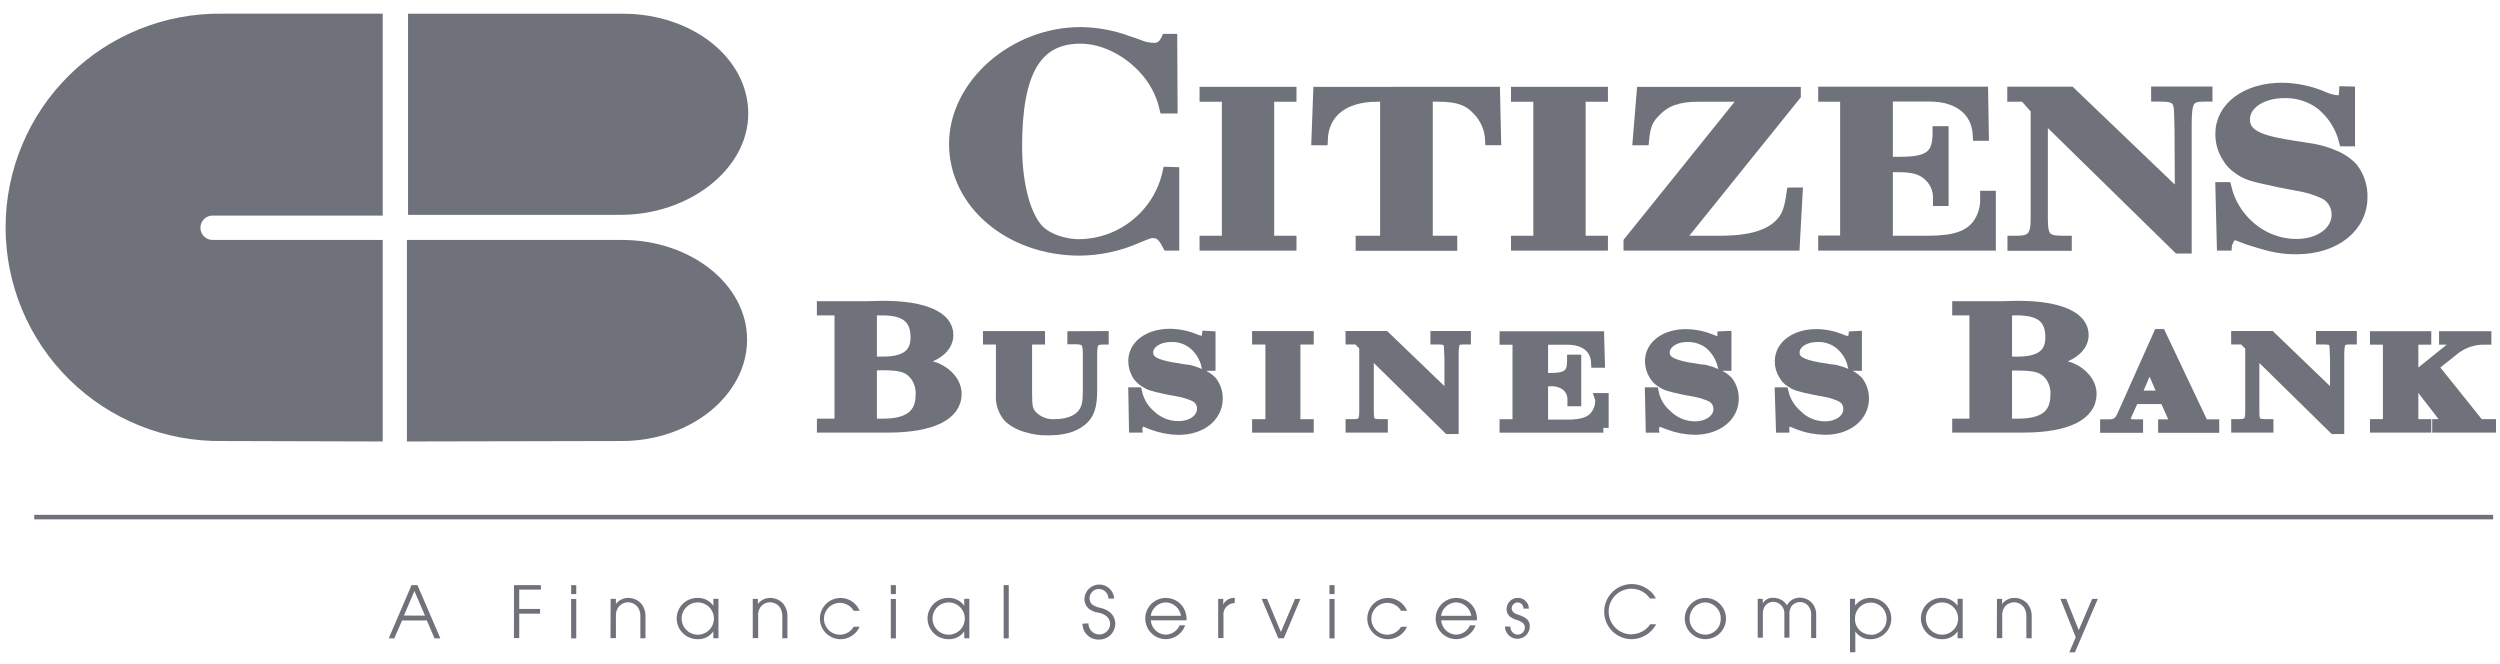
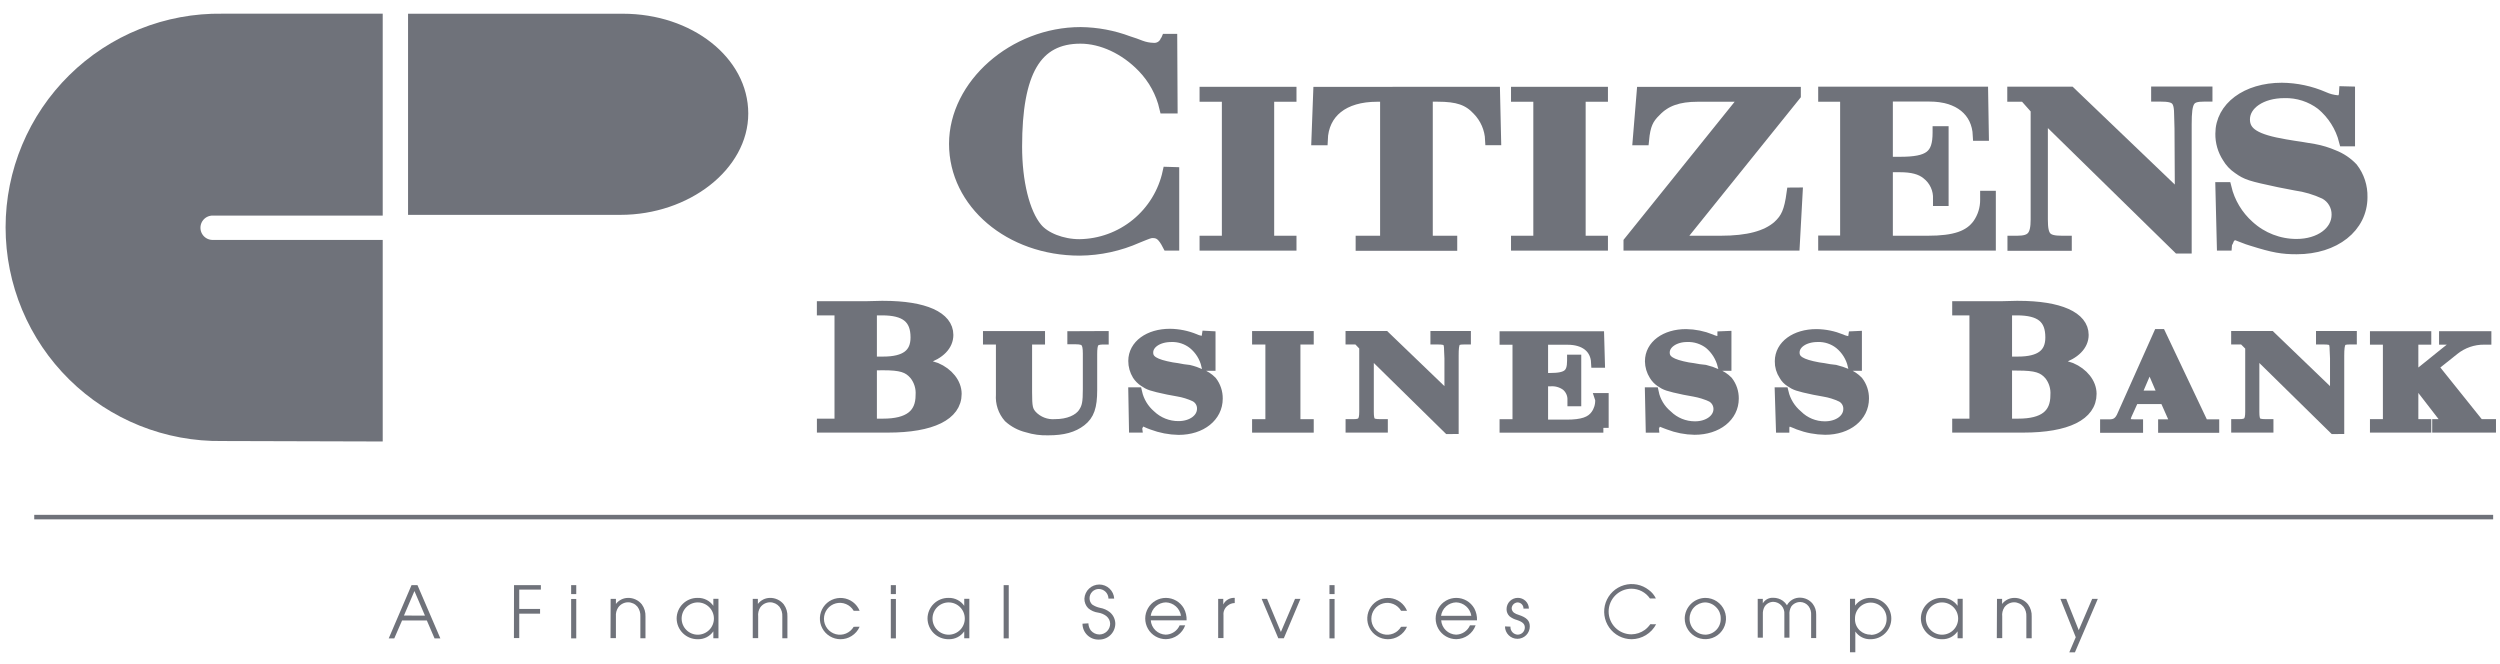
<svg xmlns="http://www.w3.org/2000/svg" width="177" height="47" viewBox="0 0 177 47" fill="none">
  <path fill-rule="evenodd" clip-rule="evenodd" d="M83.114 12.202V17.369H82.679C82.324 16.681 82.067 16.479 81.611 16.479C81.408 16.479 81.294 16.529 80.543 16.834C79.252 17.409 77.856 17.712 76.444 17.724C71.476 17.724 67.567 14.389 67.567 10.186C67.567 5.982 71.771 2.292 76.507 2.292C77.664 2.305 78.81 2.519 79.893 2.926L80.352 3.078L80.758 3.231C81.043 3.339 81.344 3.399 81.649 3.408C81.828 3.425 82.009 3.384 82.164 3.293C82.319 3.201 82.442 3.063 82.514 2.898C82.545 2.859 82.571 2.817 82.59 2.771H82.974L82.999 7.659H82.464C82.212 6.564 81.663 5.559 80.879 4.755C79.655 3.487 78.025 2.717 76.497 2.717C73.365 2.717 71.99 5.085 71.99 10.382C71.99 12.877 72.525 15.068 73.416 16.139C73.977 16.827 75.198 17.309 76.421 17.309C77.891 17.291 79.311 16.774 80.448 15.844C81.586 14.914 82.375 13.626 82.686 12.189L83.114 12.202Z" fill="#6F727A" stroke="#6F727A" stroke-width="0.75" stroke-miterlimit="2.61" />
  <path fill-rule="evenodd" clip-rule="evenodd" d="M86.883 17.065V6.829H85.304V6.521H91.416V6.829H89.837V17.065H91.416V17.369H85.304V17.065H86.883Z" fill="#6F727A" stroke="#6F727A" stroke-width="0.75" stroke-miterlimit="2.61" />
  <path fill-rule="evenodd" clip-rule="evenodd" d="M105.827 6.521L105.904 9.907H105.523C105.489 9.113 105.163 8.36 104.607 7.792C103.944 7.079 103.206 6.825 101.779 6.825H101.066V17.065H102.797V17.382H96.355V17.065H98.086V6.829H97.499C95.131 6.829 93.695 7.973 93.629 9.91H93.223L93.35 6.524L105.827 6.521Z" fill="#6F727A" stroke="#6F727A" stroke-width="0.75" stroke-miterlimit="2.61" />
  <path fill-rule="evenodd" clip-rule="evenodd" d="M108.934 17.065V6.829H107.355V6.521H113.467V6.829H111.889V17.065H113.467V17.369H107.355V17.065H108.934Z" fill="#6F727A" stroke="#6F727A" stroke-width="0.75" stroke-miterlimit="2.61" />
  <path fill-rule="evenodd" clip-rule="evenodd" d="M127.251 13.651L127.048 17.369H115.319V17.116L123.596 6.829H120.198C118.847 6.829 117.931 7.146 117.243 7.871C116.682 8.407 116.479 8.864 116.378 9.91H115.972L116.251 6.524H127.124V6.752L118.822 17.065H121.827C123.761 17.065 125.061 16.71 125.875 15.996C126.462 15.461 126.69 14.954 126.868 13.654L127.251 13.651Z" fill="#6F727A" stroke="#6F727A" stroke-width="0.75" stroke-miterlimit="2.61" />
  <path fill-rule="evenodd" clip-rule="evenodd" d="M140.93 17.369H129.103V17.052H130.656V6.828H129.103V6.511H140.385L140.436 9.593H140.052C139.976 7.862 138.676 6.816 136.616 6.816H133.639V11.476H134.504C136.594 11.476 137.202 11.016 137.202 9.387V9.311H137.586V14.212H137.231V14.11C137.25 13.77 137.186 13.429 137.044 13.119C136.902 12.808 136.686 12.537 136.416 12.329C135.982 11.974 135.373 11.818 134.514 11.818H133.639V17.065H136.492C138.394 17.065 139.421 16.71 140.033 15.867C140.388 15.36 140.576 14.754 140.569 14.136V13.882H140.93V17.369Z" fill="#6F727A" stroke="#6F727A" stroke-width="0.75" stroke-miterlimit="2.61" />
  <path fill-rule="evenodd" clip-rule="evenodd" d="M154.213 17.575L144.614 8.176V15.537C144.614 16.786 144.868 17.065 145.99 17.065H146.307V17.382H142.503V17.065H142.82C143.837 17.065 144.145 16.71 144.145 15.537V7.745L143.33 6.828H142.49V6.511H146.589L154.356 13.949L154.33 9.111L154.305 8.195C154.305 7.05 154.077 6.819 152.958 6.819H152.676V6.502H156.267V6.819H156.065C154.996 6.819 154.796 7.098 154.796 8.807V17.575H154.213Z" fill="#6F727A" stroke="#6F727A" stroke-width="0.75" stroke-miterlimit="2.61" />
  <path fill-rule="evenodd" clip-rule="evenodd" d="M166.361 6.496V9.983H165.974C165.717 8.975 165.147 8.075 164.345 7.412C163.592 6.841 162.667 6.545 161.723 6.572C160.119 6.572 158.921 7.387 158.921 8.455C158.921 9.406 159.71 9.881 161.799 10.236L162.411 10.338C163.15 10.439 163.609 10.541 163.838 10.566C164.32 10.655 164.79 10.799 165.239 10.994C165.741 11.19 166.194 11.494 166.564 11.885C167.023 12.477 167.262 13.21 167.242 13.958C167.242 16.098 165.305 17.626 162.608 17.626C161.59 17.626 160.978 17.525 159.438 17.04L159.121 16.938L158.458 16.685C158.404 16.653 158.343 16.635 158.28 16.634C158.185 16.633 158.092 16.658 158.011 16.707C157.929 16.757 157.864 16.828 157.821 16.913L157.745 17.09C157.694 17.166 157.694 17.217 157.669 17.242C157.655 17.284 157.646 17.326 157.643 17.369H157.326L157.225 13.27H157.608C157.859 14.324 158.428 15.274 159.238 15.993C160.157 16.831 161.355 17.294 162.598 17.293C164.228 17.293 165.451 16.402 165.451 15.204C165.457 14.902 165.379 14.604 165.226 14.344C165.074 14.083 164.852 13.87 164.586 13.727C163.932 13.421 163.237 13.215 162.522 13.115L161.349 12.887C159.314 12.453 159.057 12.376 158.445 11.936C158.143 11.732 157.89 11.462 157.707 11.146C157.382 10.647 157.214 10.062 157.222 9.466C157.222 7.583 159.054 6.233 161.552 6.233C162.578 6.242 163.591 6.458 164.532 6.867C164.837 7.007 165.164 7.093 165.499 7.12C165.854 7.12 165.959 6.968 165.984 6.486L166.361 6.496Z" fill="#6F727A" stroke="#6F727A" stroke-width="0.75" stroke-miterlimit="2.61" />
  <path fill-rule="evenodd" clip-rule="evenodd" d="M64.245 25.646C64.941 25.68 65.627 25.817 66.283 26.052C67.123 26.41 67.71 27.121 67.71 27.885C67.71 29.387 65.979 30.253 62.872 30.253H58.212V30.015H59.458V21.953H58.209V21.7H61.341L62.413 21.674H62.539C65.469 21.674 67.123 22.438 67.123 23.713C67.123 24.451 66.537 25.063 65.494 25.393C65.086 25.51 64.669 25.595 64.248 25.646H64.245ZM61.709 21.953V25.621H62.523C64.109 25.621 64.841 25.06 64.841 23.89C64.841 22.54 64.102 21.953 62.447 21.953H61.709ZM61.709 25.849V30.015H62.523C64.33 30.015 65.199 29.352 65.199 27.977C65.237 27.455 65.078 26.938 64.752 26.528C64.292 25.992 63.785 25.84 62.511 25.84L61.709 25.849Z" fill="#6F727A" stroke="#6F727A" stroke-width="0.75" stroke-miterlimit="2.61" />
  <path fill-rule="evenodd" clip-rule="evenodd" d="M78.121 23.814V24.017H78.044C77.433 24.043 77.306 24.245 77.306 25.085V27.622C77.306 28.794 77.103 29.378 76.542 29.812C75.981 30.246 75.274 30.446 74.225 30.446C73.716 30.464 73.208 30.396 72.722 30.243C72.238 30.126 71.791 29.89 71.422 29.555C71.23 29.337 71.084 29.083 70.992 28.807C70.9 28.532 70.864 28.241 70.886 27.951V24.017H69.97V23.814H73.613V24.017H72.697V27.761C72.697 28.829 72.747 29.061 73.055 29.416C73.266 29.638 73.524 29.81 73.811 29.92C74.097 30.029 74.404 30.074 74.71 30.05C75.626 30.05 76.39 29.733 76.722 29.21C76.976 28.826 77.04 28.497 77.04 27.555V25.019C77.04 24.23 76.862 24.001 76.174 24.001H75.943V23.824L78.121 23.814Z" fill="#6F727A" stroke="#6F727A" stroke-width="0.75" stroke-miterlimit="2.61" />
  <path fill-rule="evenodd" clip-rule="evenodd" d="M85.684 23.814V25.878H85.431C85.292 25.277 84.957 24.74 84.48 24.35C84.039 24.002 83.488 23.821 82.927 23.84C81.975 23.84 81.272 24.325 81.272 24.959C81.272 25.52 81.731 25.799 82.977 26.027L83.332 26.078C83.614 26.138 83.898 26.183 84.185 26.211C84.465 26.277 84.738 26.371 85 26.49C85.298 26.599 85.567 26.773 85.789 27C86.058 27.351 86.201 27.782 86.195 28.224C86.195 29.492 85.05 30.415 83.446 30.415C82.81 30.404 82.181 30.284 81.585 30.059L81.383 29.983L81.015 29.822H80.888C80.836 29.821 80.784 29.835 80.74 29.862C80.695 29.889 80.659 29.927 80.635 29.974L80.584 30.075C80.558 30.126 80.533 30.151 80.533 30.177C80.515 30.198 80.506 30.225 80.508 30.253H80.305L80.26 27.796H80.489C80.632 28.42 80.971 28.982 81.456 29.4C81.991 29.911 82.703 30.194 83.443 30.189C84.394 30.189 85.123 29.654 85.123 28.94C85.128 28.763 85.082 28.588 84.992 28.435C84.902 28.282 84.77 28.157 84.613 28.075C84.225 27.892 83.813 27.764 83.389 27.695L82.701 27.568C81.503 27.314 81.351 27.251 80.996 27.007C80.812 26.887 80.656 26.73 80.536 26.547C80.353 26.248 80.256 25.905 80.257 25.555C80.257 24.436 81.351 23.653 82.828 23.653C83.431 23.66 84.026 23.78 84.584 24.008C84.761 24.092 84.951 24.143 85.146 24.16C85.348 24.16 85.424 24.084 85.463 23.802L85.684 23.814Z" fill="#6F727A" stroke="#6F727A" stroke-width="0.75" stroke-miterlimit="2.61" />
  <path fill-rule="evenodd" clip-rule="evenodd" d="M89.964 30.053V24.017H89.023V23.814H92.637V24.017H91.695V30.053H92.637V30.256H89.023V30.053H89.964Z" fill="#6F727A" stroke="#6F727A" stroke-width="0.75" stroke-miterlimit="2.61" />
  <path fill-rule="evenodd" clip-rule="evenodd" d="M102.543 30.357L96.891 24.806V29.159C96.891 29.898 97.043 30.05 97.706 30.05H97.883V30.253H95.642V30.05H95.845C96.431 30.05 96.609 29.847 96.609 29.159V24.524L96.124 24.014H95.639V23.811H98.058L102.641 28.218V25.364L102.616 24.803C102.616 24.141 102.464 24.014 101.801 24.014H101.649V23.811H103.764V24.014H103.662C103 24.014 102.898 24.166 102.898 25.187V30.354L102.543 30.357Z" fill="#6F727A" stroke="#6F727A" stroke-width="0.75" stroke-miterlimit="2.61" />
  <path fill-rule="evenodd" clip-rule="evenodd" d="M113.518 30.256H106.544V30.053H107.46V24.03H106.544V23.827H113.201L113.252 25.662H113.024C112.973 24.645 112.209 24.033 110.985 24.033H109.229V26.782H109.739C110.963 26.782 111.324 26.503 111.324 25.536V25.485H111.578V28.389H111.35V28.338C111.36 28.14 111.324 27.943 111.244 27.762C111.164 27.581 111.043 27.421 110.89 27.295C110.558 27.055 110.151 26.943 109.743 26.978H109.229V30.085H110.909C112.031 30.085 112.64 29.882 112.998 29.372C113.208 29.074 113.319 28.718 113.315 28.354V28.278L113.29 28.202H113.518V30.291V30.256Z" fill="#6F727A" stroke="#6F727A" stroke-width="0.75" stroke-miterlimit="2.61" />
  <path fill-rule="evenodd" clip-rule="evenodd" d="M122.211 23.814V25.878H121.982C121.833 25.282 121.501 24.747 121.031 24.35C120.579 24 120.018 23.819 119.446 23.839C118.556 23.839 117.842 24.324 117.842 24.959C117.842 25.52 118.302 25.799 119.497 26.027L119.852 26.078C120.138 26.136 120.427 26.179 120.718 26.204C120.998 26.271 121.27 26.364 121.532 26.483C121.83 26.592 122.1 26.767 122.322 26.994C122.592 27.344 122.736 27.775 122.731 28.217C122.731 29.485 121.583 30.408 119.979 30.408C119.352 30.399 118.732 30.279 118.147 30.053L117.944 29.977L117.56 29.825H117.471C117.416 29.823 117.36 29.837 117.311 29.863C117.262 29.89 117.221 29.929 117.192 29.977L117.167 30.078C117.142 30.129 117.116 30.154 117.116 30.18C117.099 30.201 117.09 30.228 117.091 30.256H116.888L116.837 27.796H117.066C117.198 28.424 117.539 28.989 118.032 29.4C118.559 29.919 119.269 30.208 120.007 30.205C120.959 30.205 121.688 29.669 121.688 28.956C121.688 28.779 121.641 28.606 121.551 28.453C121.461 28.301 121.332 28.176 121.177 28.091C120.788 27.912 120.378 27.784 119.957 27.71L119.269 27.583C118.071 27.33 117.918 27.266 117.563 27.022C117.387 26.902 117.239 26.745 117.129 26.562C116.942 26.267 116.841 25.926 116.837 25.577C116.837 24.458 117.906 23.675 119.373 23.675C119.976 23.684 120.571 23.804 121.13 24.03C121.305 24.116 121.496 24.168 121.691 24.182C121.894 24.182 121.97 24.106 121.97 23.824L122.211 23.814Z" fill="#6F727A" stroke="#6F727A" stroke-width="0.75" stroke-miterlimit="2.61" />
  <path fill-rule="evenodd" clip-rule="evenodd" d="M131.448 23.814V25.878H131.195C131.056 25.277 130.721 24.74 130.244 24.35C129.803 24.001 129.252 23.82 128.69 23.839C127.739 23.839 127.036 24.324 127.036 24.959C127.036 25.52 127.495 25.799 128.741 26.027L129.096 26.078C129.374 26.136 129.654 26.178 129.936 26.204C130.223 26.275 130.504 26.368 130.776 26.483C131.064 26.598 131.324 26.772 131.54 26.994C131.811 27.344 131.955 27.775 131.949 28.217C131.949 29.485 130.805 30.408 129.223 30.408C128.579 30.4 127.942 30.28 127.34 30.053L127.162 29.977L126.779 29.825H126.665C126.613 29.824 126.561 29.838 126.516 29.865C126.472 29.892 126.435 29.93 126.411 29.977L126.36 30.078C126.335 30.129 126.335 30.154 126.31 30.18V30.256H126.107L126.031 27.796H126.259C126.411 28.422 126.759 28.984 127.251 29.4C127.507 29.656 127.811 29.858 128.146 29.997C128.48 30.135 128.839 30.206 129.201 30.205C130.168 30.205 130.881 29.669 130.881 28.956C130.885 28.779 130.84 28.603 130.749 28.45C130.659 28.297 130.528 28.173 130.371 28.091C129.982 27.907 129.571 27.779 129.147 27.71L128.459 27.583C127.261 27.33 127.109 27.266 126.753 27.022C126.572 26.909 126.422 26.751 126.319 26.562C126.124 26.271 126.023 25.927 126.031 25.577C126.031 24.458 127.124 23.675 128.602 23.675C129.204 23.682 129.8 23.802 130.358 24.03C130.534 24.114 130.724 24.165 130.919 24.182C131.147 24.182 131.198 24.106 131.236 23.824L131.448 23.814Z" fill="#6F727A" stroke="#6F727A" stroke-width="0.75" stroke-miterlimit="2.61" />
  <path fill-rule="evenodd" clip-rule="evenodd" d="M144.614 25.646C145.305 25.68 145.987 25.816 146.637 26.052C147.477 26.41 148.063 27.121 148.063 27.885C148.063 29.387 146.358 30.253 143.251 30.253H138.591V30.015H139.811V21.953H138.591V21.7H141.723L142.766 21.674H142.893C145.822 21.674 147.502 22.438 147.502 23.713C147.502 24.451 146.89 25.063 145.847 25.393C145.447 25.51 145.038 25.595 144.624 25.646H144.614ZM142.078 21.953V25.621H142.867C144.452 25.621 145.185 25.06 145.185 23.89C145.185 22.54 144.471 21.953 142.791 21.953H142.078ZM142.078 25.849V30.015H142.893C144.7 30.015 145.543 29.352 145.543 27.977C145.58 27.464 145.425 26.955 145.109 26.55C144.649 26.014 144.138 25.862 142.842 25.862L142.078 25.849Z" fill="#6F727A" stroke="#6F727A" stroke-width="0.75" stroke-miterlimit="2.61" />
  <path fill-rule="evenodd" clip-rule="evenodd" d="M152.977 23.675L156.007 30.066H156.746V30.268H153.17V30.066H154.086L153.272 28.233H151.075L150.59 29.302C150.518 29.454 150.475 29.619 150.463 29.787C150.463 29.989 150.691 30.066 151.151 30.066H151.354V30.268H149.062V30.066H149.341C149.797 30.066 150.079 29.888 150.292 29.352L152.828 23.675H152.977ZM151.195 28.03H153.183L152.191 25.713L151.198 28.03H151.195Z" fill="#6F727A" stroke="#6F727A" stroke-width="0.75" stroke-miterlimit="2.61" />
  <path fill-rule="evenodd" clip-rule="evenodd" d="M165.239 30.357L159.587 24.806V29.159C159.587 29.898 159.739 30.05 160.401 30.05H160.585V30.253H158.344V30.05H158.547C159.159 30.05 159.336 29.847 159.336 29.159V24.524L158.826 24.014H158.341V23.811H160.759L165.34 28.218V25.364L165.315 24.803C165.315 24.141 165.188 24.014 164.526 24.014H164.348V23.811H166.488V24.014H166.361C165.727 24.014 165.597 24.166 165.597 25.187V30.354L165.239 30.357Z" fill="#6F727A" stroke="#6F727A" stroke-width="0.75" stroke-miterlimit="2.61" />
  <path fill-rule="evenodd" clip-rule="evenodd" d="M172.242 25.951L175.526 30.05H176.341V30.253H172.575V30.05H173.415L170.996 26.918L170.844 27.045V30.05H171.76V30.253H168.168V30.05H169.084V24.027H168.168V23.824H171.76V24.027H170.844V26.804L173.186 24.917C173.697 24.537 173.9 24.306 173.9 24.179C173.9 24.052 173.773 24.027 173.465 24.027H173.06V23.824H176.014V24.027H175.887C175.11 24.018 174.354 24.279 173.748 24.765L172.245 25.964L172.242 25.951Z" fill="#6F727A" stroke="#6F727A" stroke-width="0.75" stroke-miterlimit="2.61" />
  <path fill-rule="evenodd" clip-rule="evenodd" d="M44.102 1.262C48.857 1.262 52.687 4.28 52.687 8.036C52.687 11.793 48.657 14.922 43.924 14.922H29.18V1.262H44.102Z" fill="#6F727A" stroke="#6F727A" stroke-width="0.58" stroke-miterlimit="2.61" />
-   <path fill-rule="evenodd" clip-rule="evenodd" d="M44.02 17.277C48.775 17.277 52.604 20.321 52.604 24.052C52.604 27.783 48.765 30.934 44.02 30.934L29.098 30.966V17.277H44.02Z" fill="#6F727A" stroke="#6F727A" stroke-width="0.58" stroke-miterlimit="2.61" />
  <path fill-rule="evenodd" clip-rule="evenodd" d="M15.054 14.973C14.748 14.973 14.455 15.094 14.239 15.31C14.023 15.526 13.902 15.819 13.902 16.125C13.902 16.431 14.023 16.724 14.239 16.94C14.455 17.156 14.748 17.277 15.054 17.277H26.806V30.966L15.742 30.934C13.775 30.963 11.822 30.601 9.997 29.868C8.171 29.135 6.51 28.047 5.109 26.666C3.708 25.285 2.595 23.64 1.836 21.825C1.077 20.011 0.686 18.063 0.686 16.096C0.686 14.13 1.077 12.182 1.836 10.368C2.595 8.553 3.708 6.908 5.109 5.527C6.51 4.146 8.171 3.058 9.997 2.325C11.822 1.592 13.775 1.23 15.742 1.259H26.806V14.973H15.054Z" fill="#6F727A" stroke="#6F727A" stroke-width="0.58" stroke-miterlimit="2.61" />
  <path d="M2.424 36.77V36.45H176.515V36.77" fill="#6F727A" />
  <path d="M29.136 41.428H29.557L31.177 45.197H30.765L30.22 43.929H28.467L27.915 45.197H27.522L29.136 41.428ZM30.087 43.586L29.342 41.846L28.6 43.58L30.087 43.586Z" fill="#6F727A" />
  <path d="M36.392 41.428H38.294V41.745H36.763V43.111H38.237V43.447H36.763V45.175H36.386L36.392 41.428Z" fill="#6F727A" />
  <path d="M40.437 41.428H40.799V42.062H40.437V41.428ZM40.437 42.407H40.799V45.197H40.437V42.407Z" fill="#6F727A" />
  <path d="M43.233 42.398H43.607V42.759C43.708 42.627 43.838 42.52 43.987 42.445C44.136 42.371 44.3 42.332 44.467 42.331C44.653 42.328 44.837 42.367 45.006 42.447C45.175 42.526 45.323 42.642 45.44 42.788C45.624 43.04 45.715 43.347 45.7 43.659V45.19H45.338V43.647C45.353 43.401 45.281 43.157 45.135 42.959C45.054 42.86 44.952 42.78 44.836 42.726C44.721 42.671 44.594 42.642 44.467 42.642C44.328 42.643 44.193 42.677 44.071 42.742C43.949 42.806 43.844 42.899 43.766 43.013C43.643 43.2 43.588 43.423 43.607 43.647V45.178H43.224L43.233 42.398Z" fill="#6F727A" />
  <path d="M50.505 44.699C50.383 44.876 50.219 45.019 50.028 45.117C49.836 45.214 49.623 45.262 49.409 45.257C49.213 45.26 49.02 45.224 48.838 45.152C48.657 45.08 48.492 44.972 48.352 44.836C48.212 44.699 48.101 44.536 48.024 44.357C47.948 44.177 47.908 43.984 47.906 43.789C47.907 43.594 47.947 43.401 48.023 43.222C48.099 43.042 48.211 42.88 48.351 42.744C48.491 42.608 48.656 42.502 48.838 42.431C49.02 42.36 49.214 42.326 49.409 42.331C49.624 42.326 49.837 42.375 50.028 42.473C50.219 42.571 50.384 42.715 50.505 42.892V42.397H50.867V45.187H50.505V44.699ZM49.402 44.937C49.705 44.937 49.996 44.816 50.21 44.602C50.425 44.388 50.545 44.097 50.545 43.794C50.545 43.491 50.425 43.2 50.21 42.986C49.996 42.771 49.705 42.651 49.402 42.651C49.099 42.651 48.809 42.771 48.594 42.986C48.38 43.2 48.26 43.491 48.26 43.794C48.26 44.097 48.38 44.388 48.594 44.602C48.809 44.816 49.099 44.937 49.402 44.937Z" fill="#6F727A" />
  <path d="M53.295 42.398H53.657V42.759C53.758 42.627 53.888 42.52 54.037 42.445C54.185 42.371 54.349 42.332 54.516 42.331C54.702 42.328 54.886 42.367 55.055 42.447C55.224 42.526 55.372 42.642 55.489 42.788C55.673 43.04 55.765 43.347 55.749 43.659V45.19H55.388V43.647C55.403 43.401 55.331 43.157 55.185 42.959C55.103 42.86 55.001 42.78 54.886 42.726C54.77 42.671 54.644 42.642 54.516 42.642C54.382 42.644 54.25 42.677 54.131 42.738C54.013 42.8 53.91 42.888 53.831 42.997C53.706 43.19 53.653 43.421 53.679 43.65V45.181H53.295V42.398Z" fill="#6F727A" />
  <path d="M60.862 44.372C60.743 44.646 60.543 44.876 60.289 45.032C60.054 45.181 59.781 45.259 59.502 45.257C59.238 45.256 58.978 45.182 58.752 45.045C58.525 44.908 58.34 44.712 58.217 44.478C58.093 44.244 58.035 43.981 58.05 43.717C58.064 43.452 58.15 43.197 58.298 42.977C58.446 42.758 58.651 42.583 58.891 42.471C59.131 42.359 59.397 42.315 59.66 42.342C59.923 42.369 60.174 42.468 60.386 42.626C60.598 42.785 60.762 42.999 60.862 43.244H60.441C60.316 43.029 60.124 42.861 59.895 42.767C59.665 42.672 59.411 42.655 59.171 42.72C58.931 42.784 58.72 42.926 58.569 43.123C58.418 43.32 58.336 43.561 58.336 43.81C58.336 44.058 58.418 44.299 58.569 44.496C58.72 44.693 58.931 44.835 59.171 44.9C59.411 44.964 59.665 44.948 59.895 44.853C60.124 44.758 60.316 44.59 60.441 44.376L60.862 44.372Z" fill="#6F727A" />
  <path d="M63.069 41.428H63.43V42.062H63.069V41.428ZM63.069 42.407H63.43V45.197H63.069V42.407Z" fill="#6F727A" />
  <path d="M68.268 44.699C68.146 44.876 67.981 45.019 67.79 45.117C67.599 45.214 67.386 45.262 67.171 45.257C66.976 45.26 66.782 45.224 66.6 45.152C66.419 45.08 66.254 44.972 66.114 44.836C65.975 44.699 65.863 44.536 65.787 44.357C65.71 44.177 65.67 43.984 65.668 43.789C65.669 43.594 65.709 43.401 65.785 43.222C65.862 43.042 65.973 42.88 66.113 42.744C66.253 42.608 66.418 42.502 66.6 42.431C66.782 42.36 66.976 42.326 67.171 42.331C67.386 42.326 67.599 42.375 67.79 42.473C67.982 42.571 68.146 42.715 68.268 42.892V42.397H68.629V45.187H68.268V44.699ZM67.165 44.937C67.468 44.937 67.758 44.816 67.973 44.602C68.187 44.388 68.307 44.097 68.307 43.794C68.307 43.491 68.187 43.2 67.973 42.986C67.758 42.771 67.468 42.651 67.165 42.651C66.862 42.651 66.571 42.771 66.356 42.986C66.142 43.2 66.022 43.491 66.022 43.794C66.022 44.097 66.142 44.388 66.356 44.602C66.571 44.816 66.862 44.937 67.165 44.937Z" fill="#6F727A" />
  <path d="M71.058 41.428H71.419V45.197H71.058V41.428Z" fill="#6F727A" />
  <path d="M77.058 44.132C77.064 44.314 77.125 44.491 77.233 44.639C77.307 44.726 77.399 44.797 77.503 44.846C77.607 44.895 77.72 44.92 77.835 44.921C78.036 44.92 78.228 44.841 78.371 44.7C78.514 44.559 78.596 44.367 78.599 44.166C78.598 44.063 78.574 43.961 78.529 43.868C78.484 43.775 78.419 43.693 78.339 43.627C78.169 43.494 77.967 43.407 77.753 43.374C77.489 43.34 77.241 43.23 77.04 43.057C76.953 42.968 76.885 42.862 76.84 42.746C76.794 42.63 76.773 42.506 76.776 42.382C76.791 42.112 76.909 41.858 77.105 41.673C77.301 41.487 77.561 41.384 77.831 41.384C78.1 41.384 78.36 41.487 78.556 41.673C78.752 41.858 78.87 42.112 78.885 42.382H78.479C78.477 42.201 78.404 42.028 78.276 41.9C78.148 41.773 77.975 41.701 77.794 41.7C77.707 41.7 77.622 41.717 77.542 41.751C77.462 41.784 77.39 41.833 77.329 41.895C77.268 41.956 77.22 42.029 77.188 42.11C77.156 42.19 77.14 42.276 77.141 42.363C77.14 42.443 77.156 42.523 77.187 42.598C77.218 42.673 77.264 42.74 77.322 42.797C77.491 42.912 77.682 42.993 77.883 43.035C78.141 43.078 78.383 43.188 78.587 43.352C78.705 43.453 78.801 43.579 78.866 43.721C78.931 43.862 78.965 44.017 78.964 44.173C78.957 44.473 78.832 44.758 78.616 44.966C78.4 45.173 78.11 45.287 77.81 45.282C77.658 45.289 77.507 45.264 77.365 45.211C77.223 45.157 77.094 45.075 76.984 44.97C76.875 44.865 76.788 44.738 76.729 44.599C76.67 44.459 76.639 44.309 76.64 44.157L77.058 44.132Z" fill="#6F727A" />
  <path d="M82.533 44.934C82.744 44.93 82.948 44.865 83.123 44.748C83.298 44.632 83.435 44.467 83.519 44.274H83.912C83.811 44.557 83.626 44.802 83.382 44.977C83.138 45.152 82.846 45.249 82.546 45.254C82.289 45.254 82.036 45.187 81.814 45.058C81.591 44.93 81.406 44.745 81.278 44.522C81.15 44.3 81.082 44.047 81.082 43.79C81.083 43.533 81.151 43.281 81.28 43.059C81.409 42.836 81.594 42.652 81.817 42.524C82.04 42.396 82.293 42.33 82.55 42.331C82.807 42.332 83.059 42.401 83.281 42.531C83.503 42.66 83.687 42.846 83.814 43.069C83.955 43.33 84.023 43.623 84.011 43.919H81.475C81.494 44.189 81.613 44.443 81.809 44.63C82.004 44.817 82.263 44.926 82.533 44.934ZM83.614 43.599C83.575 43.34 83.445 43.103 83.249 42.929C83.053 42.755 82.802 42.656 82.54 42.648C82.278 42.655 82.027 42.754 81.832 42.928C81.636 43.102 81.509 43.34 81.471 43.599H83.614Z" fill="#6F727A" />
  <path d="M86.246 42.398H86.607V42.797C86.681 42.648 86.797 42.523 86.942 42.44C87.086 42.357 87.252 42.319 87.419 42.331V42.695C87.232 42.697 87.053 42.765 86.911 42.886C86.811 42.963 86.732 43.064 86.682 43.18C86.631 43.296 86.611 43.422 86.623 43.548V45.175H86.246V42.398Z" fill="#6F727A" />
  <path d="M89.324 42.398H89.707L90.687 44.743L91.689 42.398H92.072L90.896 45.187H90.503L89.324 42.398Z" fill="#6F727A" />
  <path d="M94.126 41.428H94.488V42.062H94.126V41.428ZM94.126 42.407H94.488V45.197H94.126V42.407Z" fill="#6F727A" />
  <path d="M99.617 44.372C99.498 44.646 99.298 44.876 99.043 45.032C98.809 45.181 98.535 45.259 98.257 45.257C97.993 45.256 97.733 45.182 97.507 45.045C97.28 44.908 97.095 44.712 96.972 44.478C96.848 44.244 96.79 43.981 96.805 43.717C96.819 43.452 96.905 43.197 97.053 42.977C97.201 42.758 97.406 42.583 97.646 42.471C97.886 42.359 98.152 42.315 98.415 42.342C98.678 42.369 98.929 42.468 99.141 42.626C99.353 42.785 99.517 42.999 99.617 43.244H99.196C99.071 43.029 98.879 42.861 98.65 42.767C98.42 42.672 98.166 42.655 97.926 42.72C97.686 42.784 97.475 42.926 97.323 43.123C97.172 43.32 97.091 43.561 97.091 43.81C97.091 44.058 97.172 44.299 97.323 44.496C97.475 44.693 97.686 44.835 97.926 44.9C98.166 44.964 98.42 44.948 98.65 44.853C98.879 44.758 99.071 44.59 99.196 44.376L99.617 44.372Z" fill="#6F727A" />
  <path d="M103.088 44.934C103.299 44.93 103.504 44.866 103.679 44.749C103.853 44.632 103.991 44.467 104.074 44.274H104.474C104.373 44.557 104.188 44.802 103.944 44.977C103.699 45.152 103.408 45.249 103.107 45.254C102.85 45.254 102.598 45.187 102.375 45.058C102.153 44.93 101.968 44.745 101.839 44.522C101.711 44.3 101.644 44.047 101.644 43.79C101.644 43.533 101.712 43.281 101.841 43.059C101.971 42.836 102.156 42.652 102.379 42.524C102.602 42.396 102.855 42.33 103.112 42.331C103.369 42.332 103.621 42.401 103.843 42.531C104.065 42.66 104.248 42.846 104.376 43.069C104.516 43.33 104.584 43.623 104.572 43.919H102.036C102.055 44.188 102.174 44.441 102.368 44.628C102.562 44.815 102.819 44.924 103.088 44.934ZM104.169 43.599C104.13 43.34 104 43.103 103.804 42.929C103.608 42.755 103.357 42.656 103.095 42.648C102.833 42.655 102.582 42.754 102.387 42.928C102.191 43.102 102.064 43.34 102.026 43.599H104.169Z" fill="#6F727A" />
  <path d="M106.94 44.366C106.935 44.438 106.945 44.51 106.969 44.578C106.994 44.646 107.031 44.709 107.08 44.762C107.129 44.815 107.188 44.858 107.254 44.887C107.32 44.917 107.391 44.932 107.463 44.934C107.595 44.93 107.719 44.876 107.812 44.783C107.904 44.689 107.956 44.564 107.958 44.433C107.958 44.179 107.806 44.033 107.406 43.897C107.213 43.847 107.033 43.758 106.877 43.634C106.808 43.569 106.753 43.49 106.717 43.403C106.68 43.315 106.662 43.221 106.664 43.127C106.664 43.022 106.684 42.917 106.724 42.82C106.764 42.723 106.823 42.635 106.897 42.561C106.972 42.486 107.06 42.428 107.157 42.388C107.254 42.348 107.358 42.327 107.463 42.328C107.668 42.326 107.864 42.405 108.011 42.547C108.158 42.69 108.242 42.884 108.246 43.089H107.863C107.864 43.032 107.855 42.977 107.835 42.924C107.815 42.872 107.785 42.824 107.746 42.783C107.708 42.743 107.661 42.71 107.61 42.687C107.559 42.665 107.504 42.652 107.447 42.651C107.338 42.656 107.234 42.701 107.157 42.777C107.079 42.854 107.032 42.957 107.026 43.066C107.028 43.128 107.045 43.189 107.074 43.244C107.103 43.299 107.144 43.346 107.194 43.383C107.291 43.449 107.398 43.498 107.511 43.529C108.091 43.719 108.31 43.944 108.31 44.35C108.31 44.583 108.217 44.806 108.053 44.971C107.888 45.136 107.664 45.228 107.432 45.228C107.199 45.228 106.975 45.136 106.811 44.971C106.646 44.806 106.553 44.583 106.553 44.35L106.94 44.366Z" fill="#6F727A" />
  <path d="M117.253 44.198C117.086 44.515 116.836 44.781 116.53 44.967C116.224 45.153 115.874 45.254 115.515 45.257C115.205 45.255 114.899 45.179 114.623 45.035C114.348 44.891 114.111 44.683 113.932 44.429C113.753 44.175 113.637 43.882 113.594 43.574C113.551 43.266 113.582 42.952 113.685 42.659C113.788 42.366 113.959 42.101 114.184 41.887C114.41 41.673 114.683 41.516 114.982 41.429C115.28 41.342 115.595 41.328 115.9 41.387C116.205 41.446 116.492 41.578 116.736 41.77C116.951 41.925 117.123 42.133 117.237 42.372H116.815C116.67 42.159 116.474 41.985 116.246 41.864C116.018 41.744 115.764 41.681 115.506 41.681C115.078 41.681 114.667 41.851 114.364 42.154C114.061 42.457 113.891 42.868 113.891 43.296C113.891 43.724 114.061 44.135 114.364 44.438C114.667 44.741 115.078 44.911 115.506 44.911C115.848 44.906 116.18 44.795 116.457 44.594C116.605 44.482 116.735 44.347 116.841 44.195L117.253 44.198Z" fill="#6F727A" />
  <path d="M120.737 42.331C121.026 42.33 121.31 42.416 121.551 42.577C121.792 42.738 121.98 42.967 122.091 43.234C122.201 43.502 122.23 43.797 122.172 44.081C122.115 44.365 121.974 44.626 121.769 44.83C121.563 45.034 121.301 45.172 121.016 45.227C120.732 45.282 120.437 45.251 120.17 45.138C119.903 45.025 119.676 44.835 119.517 44.593C119.358 44.35 119.275 44.066 119.278 43.776C119.287 43.393 119.443 43.029 119.715 42.759C119.987 42.489 120.354 42.336 120.737 42.331ZM120.737 44.937C120.885 44.934 121.031 44.901 121.167 44.841C121.302 44.781 121.425 44.694 121.526 44.586C121.628 44.478 121.707 44.351 121.758 44.212C121.81 44.073 121.833 43.925 121.827 43.776C121.829 43.632 121.802 43.489 121.748 43.356C121.693 43.222 121.612 43.101 121.51 43C121.409 42.893 121.288 42.807 121.154 42.747C121.019 42.687 120.874 42.654 120.727 42.651C120.431 42.658 120.15 42.781 119.944 42.993C119.738 43.206 119.623 43.49 119.624 43.786C119.62 43.935 119.645 44.084 119.7 44.223C119.754 44.362 119.835 44.489 119.939 44.596C120.043 44.703 120.168 44.788 120.305 44.846C120.443 44.904 120.591 44.934 120.74 44.934L120.737 44.937Z" fill="#6F727A" />
  <path d="M124.446 42.398H124.807V42.715C124.884 42.587 124.994 42.482 125.126 42.413C125.258 42.344 125.406 42.312 125.555 42.322C125.795 42.323 126.028 42.397 126.224 42.534C126.341 42.62 126.44 42.727 126.516 42.851C126.608 42.681 126.746 42.541 126.914 42.446C127.082 42.351 127.274 42.306 127.467 42.315C127.635 42.32 127.8 42.361 127.951 42.436C128.101 42.511 128.234 42.618 128.339 42.749C128.508 42.97 128.596 43.242 128.586 43.52V45.175H128.228V43.555C128.247 43.328 128.182 43.103 128.047 42.921C127.978 42.83 127.889 42.755 127.786 42.704C127.684 42.652 127.572 42.624 127.457 42.623C127.334 42.622 127.212 42.65 127.102 42.705C126.992 42.76 126.896 42.84 126.823 42.94C126.72 43.118 126.675 43.324 126.693 43.529V45.149H126.332V43.488C126.342 43.38 126.33 43.27 126.296 43.167C126.263 43.063 126.209 42.968 126.138 42.886C126.066 42.804 125.979 42.737 125.881 42.69C125.783 42.642 125.677 42.615 125.568 42.61C125.442 42.608 125.318 42.638 125.207 42.697C125.096 42.757 125.002 42.843 124.934 42.949C124.842 43.113 124.799 43.3 124.81 43.488V45.149H124.446V42.398Z" fill="#6F727A" />
  <path d="M131.357 46.182H130.979V42.397H131.341V42.876C131.467 42.701 131.635 42.56 131.829 42.465C132.023 42.37 132.237 42.324 132.453 42.331C132.646 42.332 132.836 42.372 133.012 42.446C133.189 42.521 133.35 42.63 133.485 42.767C133.62 42.904 133.726 43.066 133.798 43.244C133.87 43.422 133.907 43.613 133.905 43.805C133.904 43.997 133.865 44.187 133.79 44.364C133.715 44.541 133.606 44.701 133.469 44.836C133.332 44.971 133.17 45.078 132.992 45.15C132.814 45.222 132.623 45.258 132.431 45.257C132.221 45.264 132.012 45.218 131.824 45.122C131.636 45.027 131.475 44.886 131.357 44.712V46.182ZM132.453 44.949C132.601 44.949 132.748 44.92 132.885 44.863C133.021 44.806 133.145 44.722 133.249 44.617C133.353 44.512 133.435 44.387 133.491 44.25C133.546 44.112 133.574 43.966 133.572 43.818C133.575 43.668 133.549 43.519 133.493 43.379C133.438 43.24 133.356 43.113 133.251 43.005C133.146 42.898 133.021 42.812 132.883 42.754C132.745 42.695 132.597 42.664 132.447 42.664C132.3 42.663 132.154 42.692 132.018 42.749C131.882 42.805 131.758 42.888 131.655 42.993C131.551 43.098 131.47 43.222 131.415 43.359C131.36 43.495 131.332 43.642 131.334 43.789C131.325 43.949 131.352 44.108 131.412 44.256C131.473 44.404 131.565 44.537 131.683 44.645C131.893 44.837 132.169 44.94 132.453 44.934V44.949Z" fill="#6F727A" />
  <path d="M138.597 44.699C138.475 44.876 138.311 45.019 138.119 45.117C137.928 45.214 137.715 45.262 137.5 45.257C137.305 45.26 137.111 45.224 136.93 45.152C136.748 45.08 136.583 44.972 136.444 44.836C136.304 44.699 136.193 44.536 136.116 44.357C136.04 44.177 135.999 43.984 135.998 43.789C135.998 43.594 136.038 43.401 136.114 43.222C136.191 43.042 136.302 42.88 136.442 42.744C136.582 42.608 136.748 42.502 136.93 42.431C137.111 42.36 137.305 42.326 137.5 42.331C137.715 42.326 137.928 42.375 138.12 42.473C138.311 42.571 138.475 42.715 138.597 42.892V42.397H138.959V45.187H138.597V44.699ZM137.494 44.937C137.797 44.937 138.088 44.816 138.302 44.602C138.516 44.388 138.637 44.097 138.637 43.794C138.637 43.491 138.516 43.2 138.302 42.986C138.088 42.771 137.797 42.651 137.494 42.651C137.191 42.651 136.9 42.771 136.686 42.986C136.471 43.2 136.351 43.491 136.351 43.794C136.351 44.097 136.471 44.388 136.686 44.602C136.9 44.816 137.191 44.937 137.494 44.937Z" fill="#6F727A" />
  <path d="M141.387 42.398H141.748V42.759C141.85 42.626 141.98 42.519 142.13 42.445C142.279 42.37 142.444 42.332 142.61 42.331C142.797 42.328 142.981 42.367 143.15 42.447C143.319 42.526 143.467 42.642 143.584 42.788C143.768 43.04 143.86 43.347 143.844 43.659V45.19H143.466V43.647C143.481 43.401 143.41 43.157 143.264 42.959C143.182 42.86 143.08 42.78 142.964 42.726C142.849 42.671 142.723 42.642 142.595 42.642C142.461 42.644 142.329 42.677 142.21 42.738C142.092 42.8 141.989 42.888 141.91 42.997C141.785 43.19 141.731 43.421 141.758 43.65V45.181H141.374L141.387 42.398Z" fill="#6F727A" />
  <path d="M145.876 42.398H146.288L147.175 44.617L148.127 42.398H148.526L146.906 46.183H146.507L146.963 45.114L145.876 42.398Z" fill="#6F727A" />
</svg>